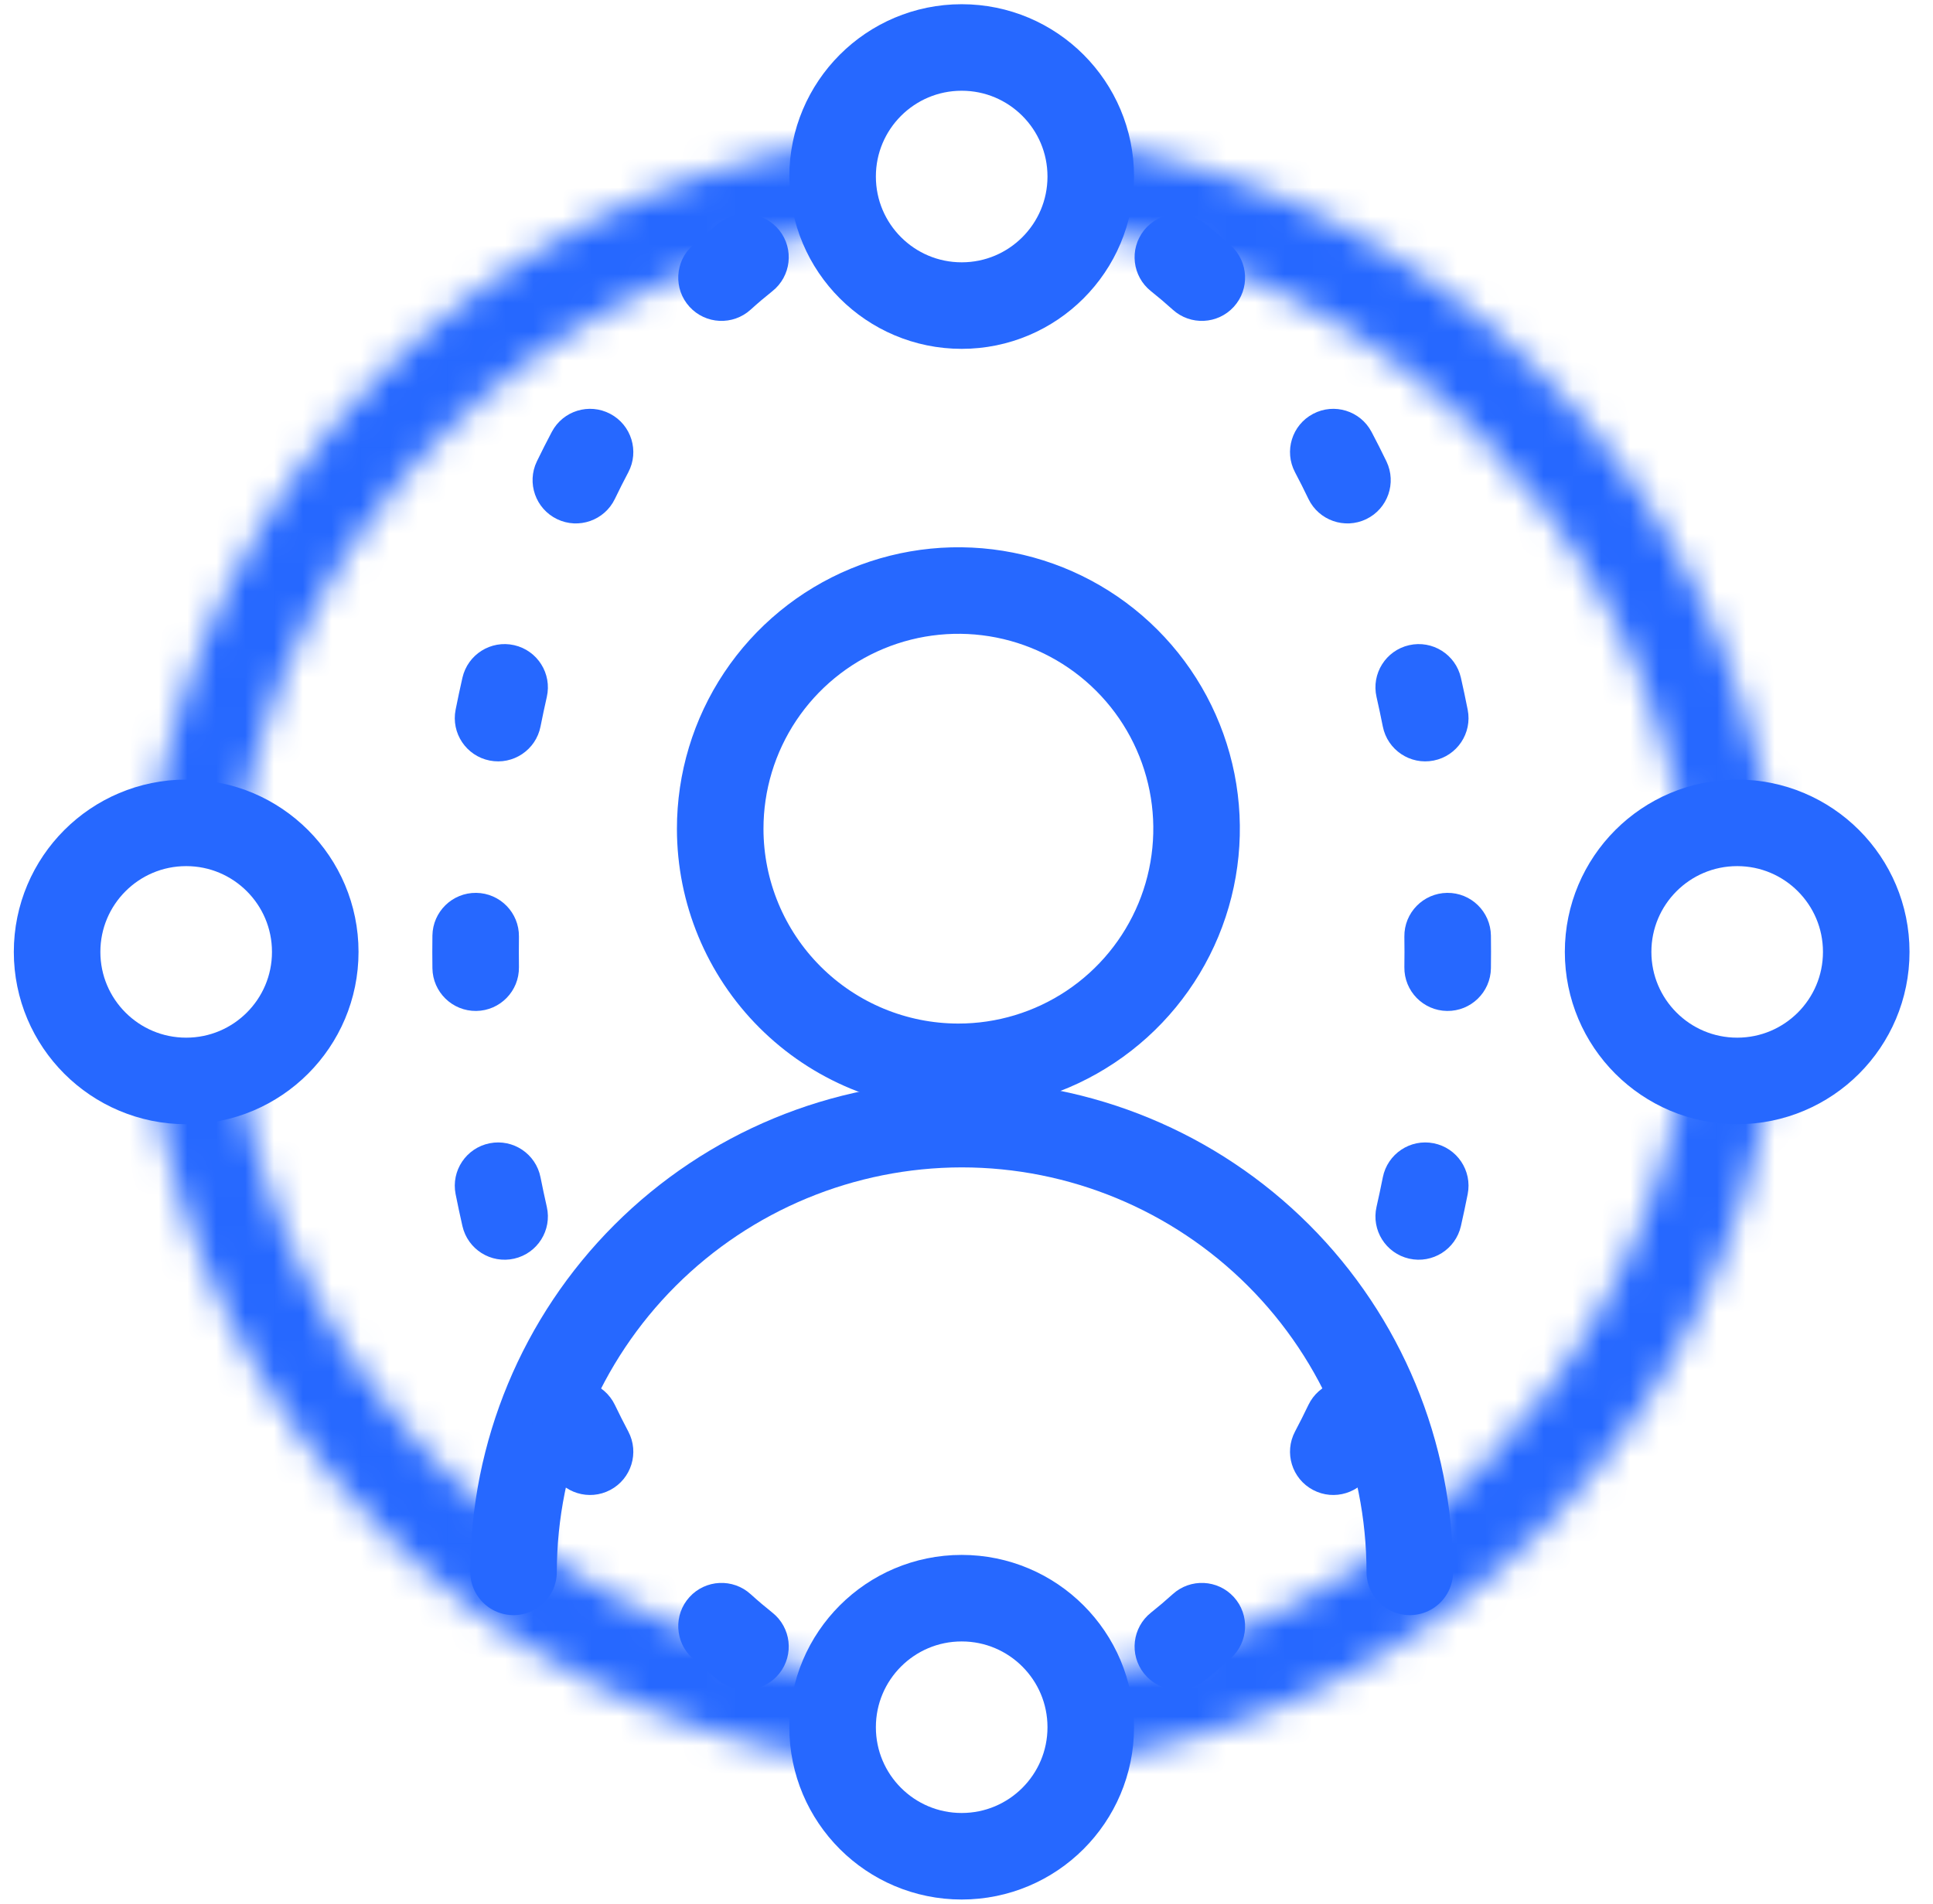
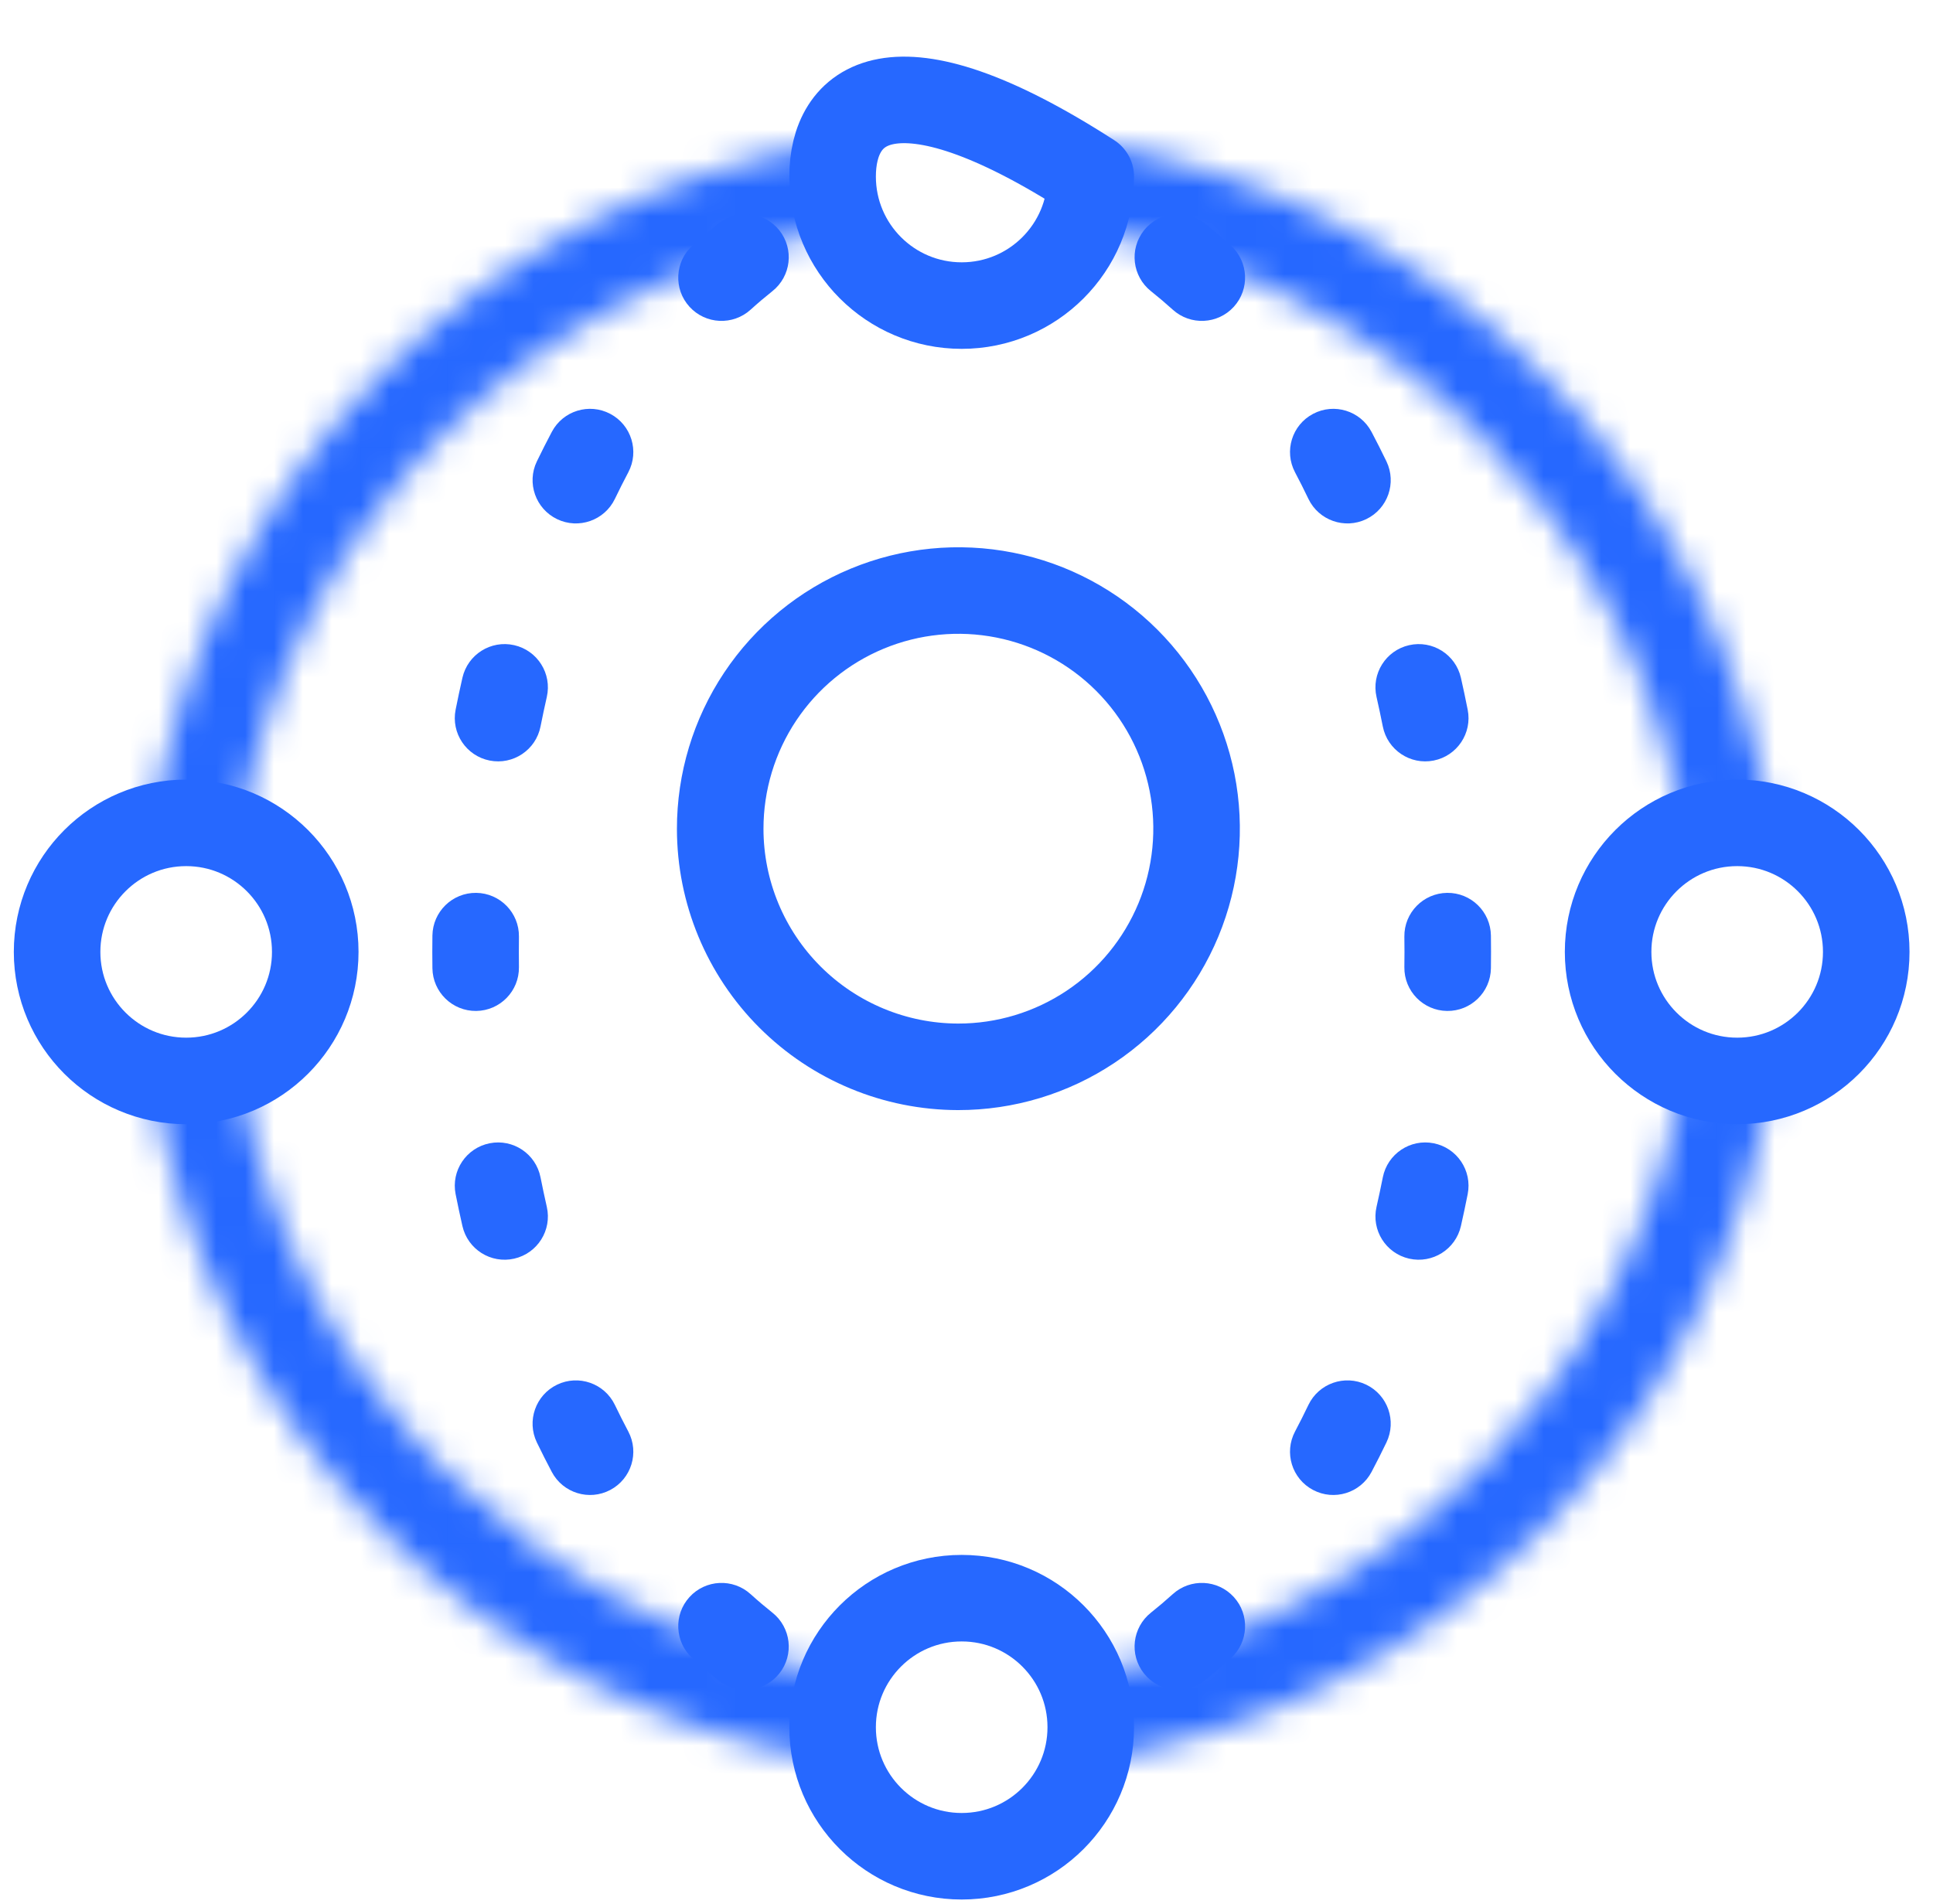
<svg xmlns="http://www.w3.org/2000/svg" width="67" height="66" viewBox="0 0 67 66" fill="none">
  <path d="M33.209 36.985C34.843 36.987 36.441 36.504 37.8 35.597C39.159 34.691 40.218 33.401 40.845 31.892C41.471 30.384 41.635 28.723 41.317 27.12C40.998 25.518 40.212 24.046 39.057 22.891C37.902 21.736 36.43 20.949 34.827 20.631C33.225 20.313 31.564 20.477 30.055 21.103C28.546 21.729 27.257 22.789 26.35 24.148C25.444 25.507 24.961 27.105 24.963 28.738C24.965 30.925 25.835 33.021 27.381 34.566C28.927 36.112 31.023 36.982 33.209 36.985V36.985Z" stroke="#2668FF" stroke-width="3" stroke-linecap="round" stroke-linejoin="round" />
-   <path d="M48.865 54.494C48.863 50.376 47.225 46.428 44.313 43.517C41.4 40.606 37.45 38.971 33.333 38.971V38.971C29.216 38.976 25.27 40.613 22.358 43.522C19.447 46.432 17.807 50.378 17.8 54.494" stroke="#2668FF" stroke-width="3" stroke-linecap="round" stroke-linejoin="round" />
  <mask id="path-3-inside-1_1188_831" fill="white">
    <path d="M8.281 37.083C10.019 47.83 18.503 56.314 29.25 58.052C29 58.61 28.859 59.229 28.859 59.881C28.859 60.287 28.914 60.68 29.016 61.054C16.798 59.189 7.144 49.535 5.279 37.317C5.653 37.419 6.047 37.475 6.453 37.475C7.105 37.475 7.723 37.333 8.281 37.083ZM58.384 37.083C58.942 37.334 59.561 37.475 60.213 37.475C60.619 37.475 61.012 37.419 61.386 37.317C59.521 49.535 49.867 59.189 37.649 61.054C37.751 60.68 37.807 60.287 37.807 59.881C37.807 59.229 37.666 58.61 37.415 58.052C48.162 56.314 56.646 47.83 58.384 37.083ZM29.016 4.947C28.914 5.321 28.859 5.715 28.859 6.121C28.859 6.773 29 7.391 29.25 7.949C18.504 9.687 10.02 18.171 8.281 28.917C7.723 28.667 7.104 28.527 6.453 28.527C6.047 28.527 5.653 28.582 5.279 28.684C7.144 16.466 16.799 6.812 29.016 4.947ZM37.649 4.947C49.867 6.812 59.521 16.466 61.386 28.684C61.012 28.582 60.619 28.527 60.213 28.527C59.561 28.527 58.942 28.666 58.384 28.917C56.645 18.171 48.161 9.687 37.415 7.949C37.666 7.391 37.807 6.773 37.807 6.121C37.807 5.715 37.751 5.321 37.649 4.947Z" />
  </mask>
  <path d="M8.281 37.083L11.243 36.604C11.094 35.684 10.526 34.885 9.705 34.442C8.884 34 7.904 33.964 7.054 34.346L8.281 37.083ZM29.25 58.052L31.987 59.28C32.369 58.429 32.333 57.449 31.891 56.628C31.448 55.807 30.649 55.239 29.729 55.09L29.25 58.052ZM28.859 59.881H25.859V59.881L28.859 59.881ZM29.016 61.054L28.563 64.019C29.566 64.172 30.578 63.808 31.254 63.052C31.929 62.295 32.176 61.248 31.911 60.269L29.016 61.054ZM5.279 37.317L6.065 34.422C5.086 34.156 4.039 34.404 3.282 35.079C2.525 35.755 2.161 36.767 2.314 37.77L5.279 37.317ZM6.453 37.475V40.475H6.453L6.453 37.475ZM58.384 37.083L59.612 34.346C58.761 33.964 57.782 34 56.961 34.442C56.14 34.885 55.571 35.684 55.422 36.604L58.384 37.083ZM60.213 37.475L60.213 40.475H60.213V37.475ZM61.386 37.317L64.351 37.77C64.504 36.767 64.14 35.755 63.384 35.08C62.627 34.404 61.58 34.157 60.601 34.422L61.386 37.317ZM37.649 61.054L34.754 60.269C34.489 61.248 34.736 62.295 35.411 63.051C36.087 63.808 37.099 64.172 38.102 64.019L37.649 61.054ZM37.807 59.881L40.807 59.881V59.881H37.807ZM37.415 58.052L36.936 55.09C36.016 55.239 35.217 55.807 34.774 56.628C34.332 57.449 34.296 58.429 34.678 59.28L37.415 58.052ZM29.016 4.947L31.911 5.732C32.177 4.753 31.929 3.706 31.254 2.95C30.578 2.193 29.566 1.829 28.563 1.982L29.016 4.947ZM28.859 6.121H25.859V6.121L28.859 6.121ZM29.25 7.949L29.729 10.911C30.649 10.762 31.448 10.194 31.891 9.373C32.333 8.552 32.369 7.572 31.987 6.722L29.25 7.949ZM8.281 28.917L7.054 31.654C7.905 32.036 8.884 32 9.705 31.558C10.526 31.115 11.094 30.316 11.243 29.396L8.281 28.917ZM6.453 28.527L6.453 25.527H6.453V28.527ZM5.279 28.684L2.314 28.231C2.161 29.234 2.525 30.246 3.282 30.922C4.038 31.597 5.086 31.845 6.065 31.579L5.279 28.684ZM37.649 4.947L38.102 1.982C37.099 1.829 36.087 2.193 35.411 2.95C34.736 3.706 34.489 4.753 34.754 5.733L37.649 4.947ZM61.386 28.684L60.601 31.579C61.58 31.845 62.627 31.597 63.384 30.922C64.14 30.246 64.504 29.234 64.351 28.231L61.386 28.684ZM60.213 28.527V25.527H60.213L60.213 28.527ZM58.384 28.917L55.422 29.396C55.571 30.317 56.14 31.116 56.961 31.558C57.781 32 58.761 32.036 59.612 31.654L58.384 28.917ZM37.415 7.949L34.678 6.721C34.296 7.572 34.332 8.552 34.774 9.373C35.217 10.194 36.016 10.762 36.936 10.911L37.415 7.949ZM37.807 6.121L40.807 6.121V6.121H37.807ZM8.281 37.083L5.32 37.562C7.264 49.584 16.749 59.069 28.771 61.013L29.25 58.052L29.729 55.09C20.258 53.559 12.774 46.075 11.243 36.604L8.281 37.083ZM29.25 58.052L26.513 56.824C26.093 57.758 25.859 58.795 25.859 59.881H28.859H31.859C31.859 59.663 31.905 59.462 31.987 59.28L29.25 58.052ZM28.859 59.881L25.859 59.881C25.859 60.559 25.951 61.215 26.12 61.839L29.016 61.054L31.911 60.269C31.877 60.144 31.859 60.015 31.859 59.881L28.859 59.881ZM29.016 61.054L29.468 58.088C18.548 56.421 9.911 47.785 8.245 36.865L5.279 37.317L2.314 37.77C4.376 51.285 15.049 61.957 28.563 64.019L29.016 61.054ZM5.279 37.317L4.494 40.213C5.114 40.381 5.771 40.475 6.453 40.475V37.475V34.475C6.323 34.475 6.193 34.457 6.065 34.422L5.279 37.317ZM6.453 37.475L6.453 40.475C7.543 40.475 8.578 40.238 9.509 39.82L8.281 37.083L7.054 34.346C6.868 34.429 6.667 34.475 6.453 34.475L6.453 37.475ZM58.384 37.083L57.155 39.82C58.088 40.239 59.124 40.474 60.213 40.475L60.213 37.475L60.213 34.475C59.998 34.475 59.797 34.429 59.612 34.346L58.384 37.083ZM60.213 37.475V40.475C60.896 40.475 61.553 40.38 62.17 40.213L61.386 37.317L60.601 34.422C60.471 34.457 60.342 34.475 60.213 34.475V37.475ZM61.386 37.317L58.42 36.865C56.754 47.785 48.117 56.422 37.197 58.088L37.649 61.054L38.102 64.019C51.617 61.957 62.289 51.285 64.351 37.77L61.386 37.317ZM37.649 61.054L40.545 61.839C40.713 61.22 40.807 60.563 40.807 59.881L37.807 59.881L34.807 59.881C34.807 60.01 34.789 60.139 34.754 60.269L37.649 61.054ZM37.807 59.881H40.807C40.807 58.792 40.57 57.756 40.152 56.824L37.415 58.052L34.678 59.28C34.761 59.465 34.807 59.666 34.807 59.881H37.807ZM37.415 58.052L37.894 61.013C49.917 59.069 59.401 49.585 61.345 37.562L58.384 37.083L55.422 36.604C53.891 46.075 46.407 53.559 36.936 55.09L37.415 58.052ZM29.016 4.947L26.12 4.162C25.951 4.786 25.859 5.444 25.859 6.121H28.859H31.859C31.859 5.986 31.878 5.856 31.911 5.732L29.016 4.947ZM28.859 6.121L25.859 6.121C25.859 7.207 26.094 8.243 26.513 9.177L29.25 7.949L31.987 6.722C31.905 6.539 31.859 6.338 31.859 6.121L28.859 6.121ZM29.25 7.949L28.771 4.988C16.749 6.932 7.264 16.416 5.32 28.438L8.281 28.917L11.243 29.396C12.775 19.926 20.259 12.442 29.729 10.911L29.25 7.949ZM8.281 28.917L9.509 26.18C8.573 25.76 7.536 25.527 6.453 25.527L6.453 28.527L6.453 31.527C6.672 31.527 6.874 31.574 7.054 31.654L8.281 28.917ZM6.453 28.527V25.527C5.776 25.527 5.119 25.619 4.494 25.788L5.279 28.684L6.065 31.579C6.188 31.545 6.318 31.527 6.453 31.527V28.527ZM5.279 28.684L8.245 29.136C9.912 18.216 18.548 9.58 29.468 7.913L29.016 4.947L28.563 1.982C15.049 4.044 4.376 14.717 2.314 28.231L5.279 28.684ZM37.649 4.947L37.197 7.913C48.117 9.579 56.753 18.216 58.42 29.136L61.386 28.684L64.351 28.231C62.289 14.717 51.617 4.044 38.102 1.982L37.649 4.947ZM61.386 28.684L62.17 25.788C61.548 25.619 60.891 25.527 60.213 25.527V28.527V31.527C60.347 31.527 60.476 31.545 60.601 31.579L61.386 28.684ZM60.213 28.527L60.213 25.527C59.13 25.527 58.094 25.759 57.156 26.18L58.384 28.917L59.612 31.654C59.791 31.574 59.992 31.527 60.213 31.527L60.213 28.527ZM58.384 28.917L61.345 28.438C59.401 16.416 49.916 6.932 37.894 4.988L37.415 7.949L36.936 10.911C46.407 12.442 53.89 19.926 55.422 29.396L58.384 28.917ZM37.415 7.949L40.152 9.177C40.57 8.246 40.807 7.21 40.807 6.121L37.807 6.121L34.807 6.121C34.807 6.335 34.761 6.536 34.678 6.721L37.415 7.949ZM37.807 6.121H40.807C40.807 5.439 40.713 4.782 40.545 4.162L37.649 4.947L34.754 5.733C34.789 5.861 34.807 5.991 34.807 6.121H37.807Z" fill="#2668FF" mask="url(#path-3-inside-1_1188_831)" />
  <path fill-rule="evenodd" clip-rule="evenodd" d="M23.898 55.368C24.456 54.755 25.404 54.71 26.018 55.267C26.266 55.492 26.517 55.705 26.771 55.907C27.42 56.422 27.529 57.366 27.014 58.015C26.499 58.663 25.555 58.773 24.906 58.258C24.598 58.013 24.296 57.756 24 57.487C23.387 56.93 23.341 55.981 23.898 55.368ZM40.648 55.267C41.261 54.71 42.21 54.755 42.767 55.368C43.324 55.981 43.278 56.93 42.665 57.487C42.369 57.756 42.067 58.013 41.759 58.258C41.11 58.773 40.166 58.664 39.651 58.015C39.136 57.366 39.245 56.422 39.894 55.907C40.148 55.705 40.399 55.492 40.648 55.267ZM45.352 48.705C45.712 47.959 46.608 47.645 47.355 48.004C48.101 48.363 48.415 49.259 48.056 50.006C47.889 50.353 47.716 50.695 47.539 51.03C47.152 51.762 46.244 52.042 45.512 51.654C44.779 51.267 44.5 50.359 44.888 49.627C45.047 49.326 45.202 49.019 45.352 48.705ZM19.31 48.004C20.056 47.645 20.953 47.959 21.312 48.705C21.463 49.019 21.618 49.326 21.777 49.627C22.165 50.359 21.885 51.267 21.153 51.654C20.421 52.042 19.514 51.762 19.126 51.03C18.949 50.695 18.776 50.353 18.608 50.006C18.249 49.26 18.564 48.363 19.31 48.004ZM16.973 39.635C17.785 39.474 18.575 40.003 18.735 40.816C18.804 41.16 18.876 41.502 18.953 41.84C19.137 42.648 18.631 43.451 17.823 43.635C17.015 43.819 16.212 43.313 16.028 42.505C15.945 42.139 15.866 41.77 15.792 41.398C15.631 40.585 16.16 39.796 16.973 39.635ZM47.93 40.816C48.091 40.003 48.88 39.474 49.692 39.635C50.505 39.796 51.033 40.585 50.872 41.398C50.798 41.77 50.72 42.139 50.637 42.505C50.453 43.313 49.65 43.818 48.842 43.635C48.034 43.451 47.528 42.648 47.712 41.84C47.789 41.502 47.861 41.16 47.93 40.816ZM16.507 30.954C17.335 30.965 17.998 31.645 17.987 32.473C17.985 32.648 17.984 32.825 17.984 33.001C17.984 33.178 17.985 33.354 17.987 33.529C17.998 34.358 17.335 35.037 16.507 35.048C15.679 35.058 14.999 34.395 14.988 33.567C14.986 33.379 14.984 33.19 14.984 33.001C14.984 32.812 14.986 32.624 14.988 32.436C14.999 31.607 15.678 30.944 16.507 30.954ZM50.158 30.954C50.987 30.944 51.666 31.607 51.677 32.436C51.679 32.624 51.681 32.812 51.681 33.001C51.681 33.19 51.679 33.379 51.677 33.567C51.666 34.395 50.986 35.058 50.158 35.048C49.33 35.038 48.666 34.358 48.677 33.529C48.679 33.354 48.681 33.178 48.681 33.001C48.681 32.825 48.679 32.648 48.677 32.473C48.666 31.644 49.33 30.965 50.158 30.954ZM16.028 23.497C16.212 22.689 17.015 22.183 17.823 22.367C18.631 22.551 19.137 23.354 18.953 24.162C18.876 24.5 18.804 24.842 18.735 25.187C18.575 25.999 17.785 26.528 16.973 26.367C16.16 26.206 15.631 25.417 15.792 24.605C15.866 24.232 15.945 23.863 16.028 23.497ZM48.842 22.367C49.65 22.184 50.453 22.689 50.637 23.497C50.72 23.863 50.798 24.232 50.872 24.605C51.033 25.417 50.505 26.206 49.692 26.367C48.88 26.528 48.091 25.999 47.93 25.187C47.861 24.842 47.789 24.5 47.712 24.162C47.528 23.354 48.034 22.551 48.842 22.367ZM19.126 14.973C19.513 14.24 20.421 13.96 21.153 14.348C21.885 14.735 22.165 15.643 21.777 16.375C21.618 16.676 21.463 16.983 21.312 17.297C20.953 18.043 20.056 18.357 19.31 17.998C18.564 17.639 18.249 16.742 18.608 15.996C18.776 15.649 18.949 15.308 19.126 14.973ZM45.512 14.348C46.244 13.96 47.152 14.24 47.539 14.973C47.716 15.308 47.889 15.649 48.056 15.996C48.415 16.743 48.101 17.639 47.355 17.998C46.608 18.357 45.712 18.043 45.352 17.297C45.202 16.983 45.047 16.676 44.888 16.375C44.5 15.643 44.779 14.735 45.512 14.348ZM24.906 7.745C25.555 7.23 26.499 7.338 27.014 7.987C27.529 8.636 27.42 9.58 26.771 10.095C26.517 10.297 26.266 10.51 26.018 10.735C25.404 11.292 24.455 11.247 23.898 10.634C23.341 10.021 23.387 9.072 24 8.515C24.296 8.246 24.598 7.99 24.906 7.745ZM39.651 7.987C40.166 7.338 41.11 7.23 41.759 7.745C42.067 7.99 42.369 8.246 42.665 8.515C43.278 9.072 43.323 10.021 42.767 10.634C42.21 11.247 41.261 11.292 40.648 10.735C40.399 10.51 40.148 10.297 39.894 10.095C39.245 9.58 39.136 8.636 39.651 7.987Z" fill="#2668FF" />
-   <path d="M33.333 10.594C35.804 10.594 37.807 8.591 37.807 6.12C37.807 3.649 35.804 1.646 33.333 1.646C30.862 1.646 28.859 3.649 28.859 6.12C28.859 8.591 30.862 10.594 33.333 10.594Z" stroke="#2668FF" stroke-width="3" stroke-linecap="round" stroke-linejoin="round" />
+   <path d="M33.333 10.594C35.804 10.594 37.807 8.591 37.807 6.12C30.862 1.646 28.859 3.649 28.859 6.12C28.859 8.591 30.862 10.594 33.333 10.594Z" stroke="#2668FF" stroke-width="3" stroke-linecap="round" stroke-linejoin="round" />
  <path d="M33.333 64.353C35.804 64.353 37.807 62.351 37.807 59.88C37.807 57.409 35.804 55.406 33.333 55.406C30.862 55.406 28.859 57.409 28.859 59.88C28.859 62.351 30.862 64.353 33.333 64.353Z" stroke="#2668FF" stroke-width="3" stroke-linecap="round" stroke-linejoin="round" />
  <path d="M60.213 37.474C62.684 37.474 64.686 35.472 64.686 33.001C64.686 30.53 62.684 28.527 60.213 28.527C57.742 28.527 55.739 30.53 55.739 33.001C55.739 35.472 57.742 37.474 60.213 37.474Z" stroke="#2668FF" stroke-width="3" stroke-linecap="round" stroke-linejoin="round" />
  <path d="M6.453 37.474C8.924 37.474 10.927 35.472 10.927 33.001C10.927 30.53 8.924 28.527 6.453 28.527C3.982 28.527 1.979 30.53 1.979 33.001C1.979 35.472 3.982 37.474 6.453 37.474Z" stroke="#2668FF" stroke-width="3" stroke-linecap="round" stroke-linejoin="round" />
</svg>